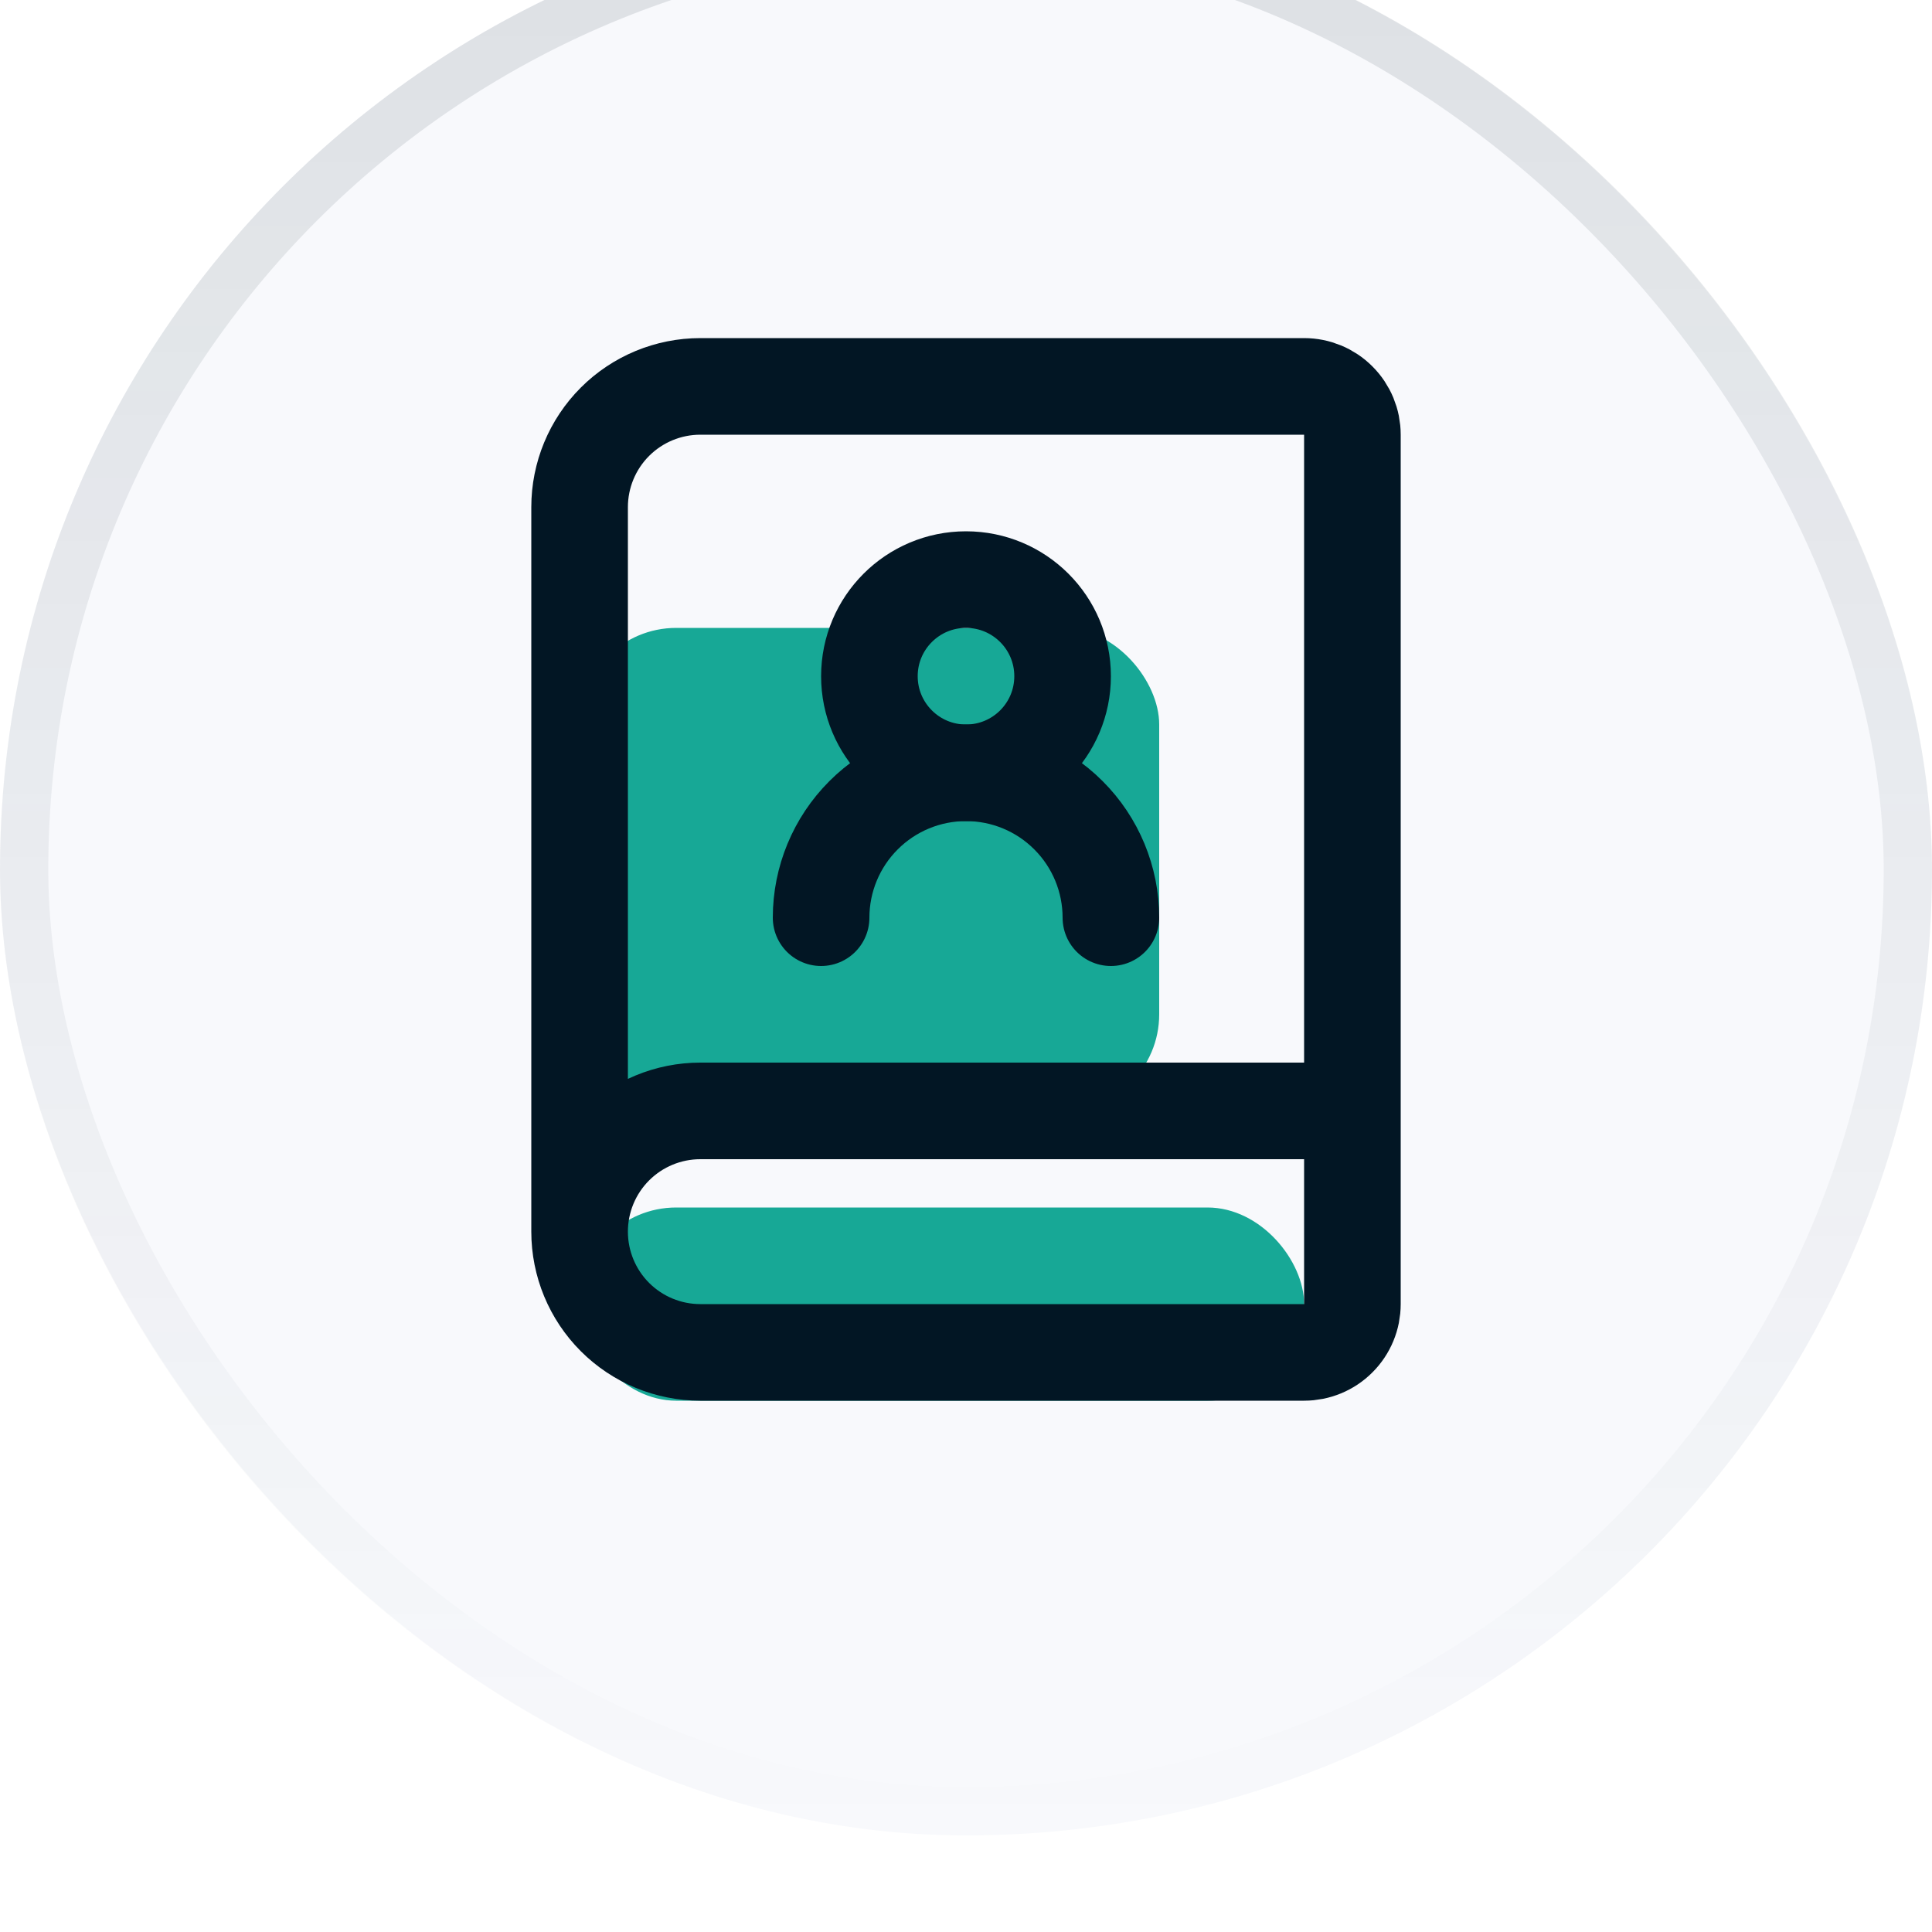
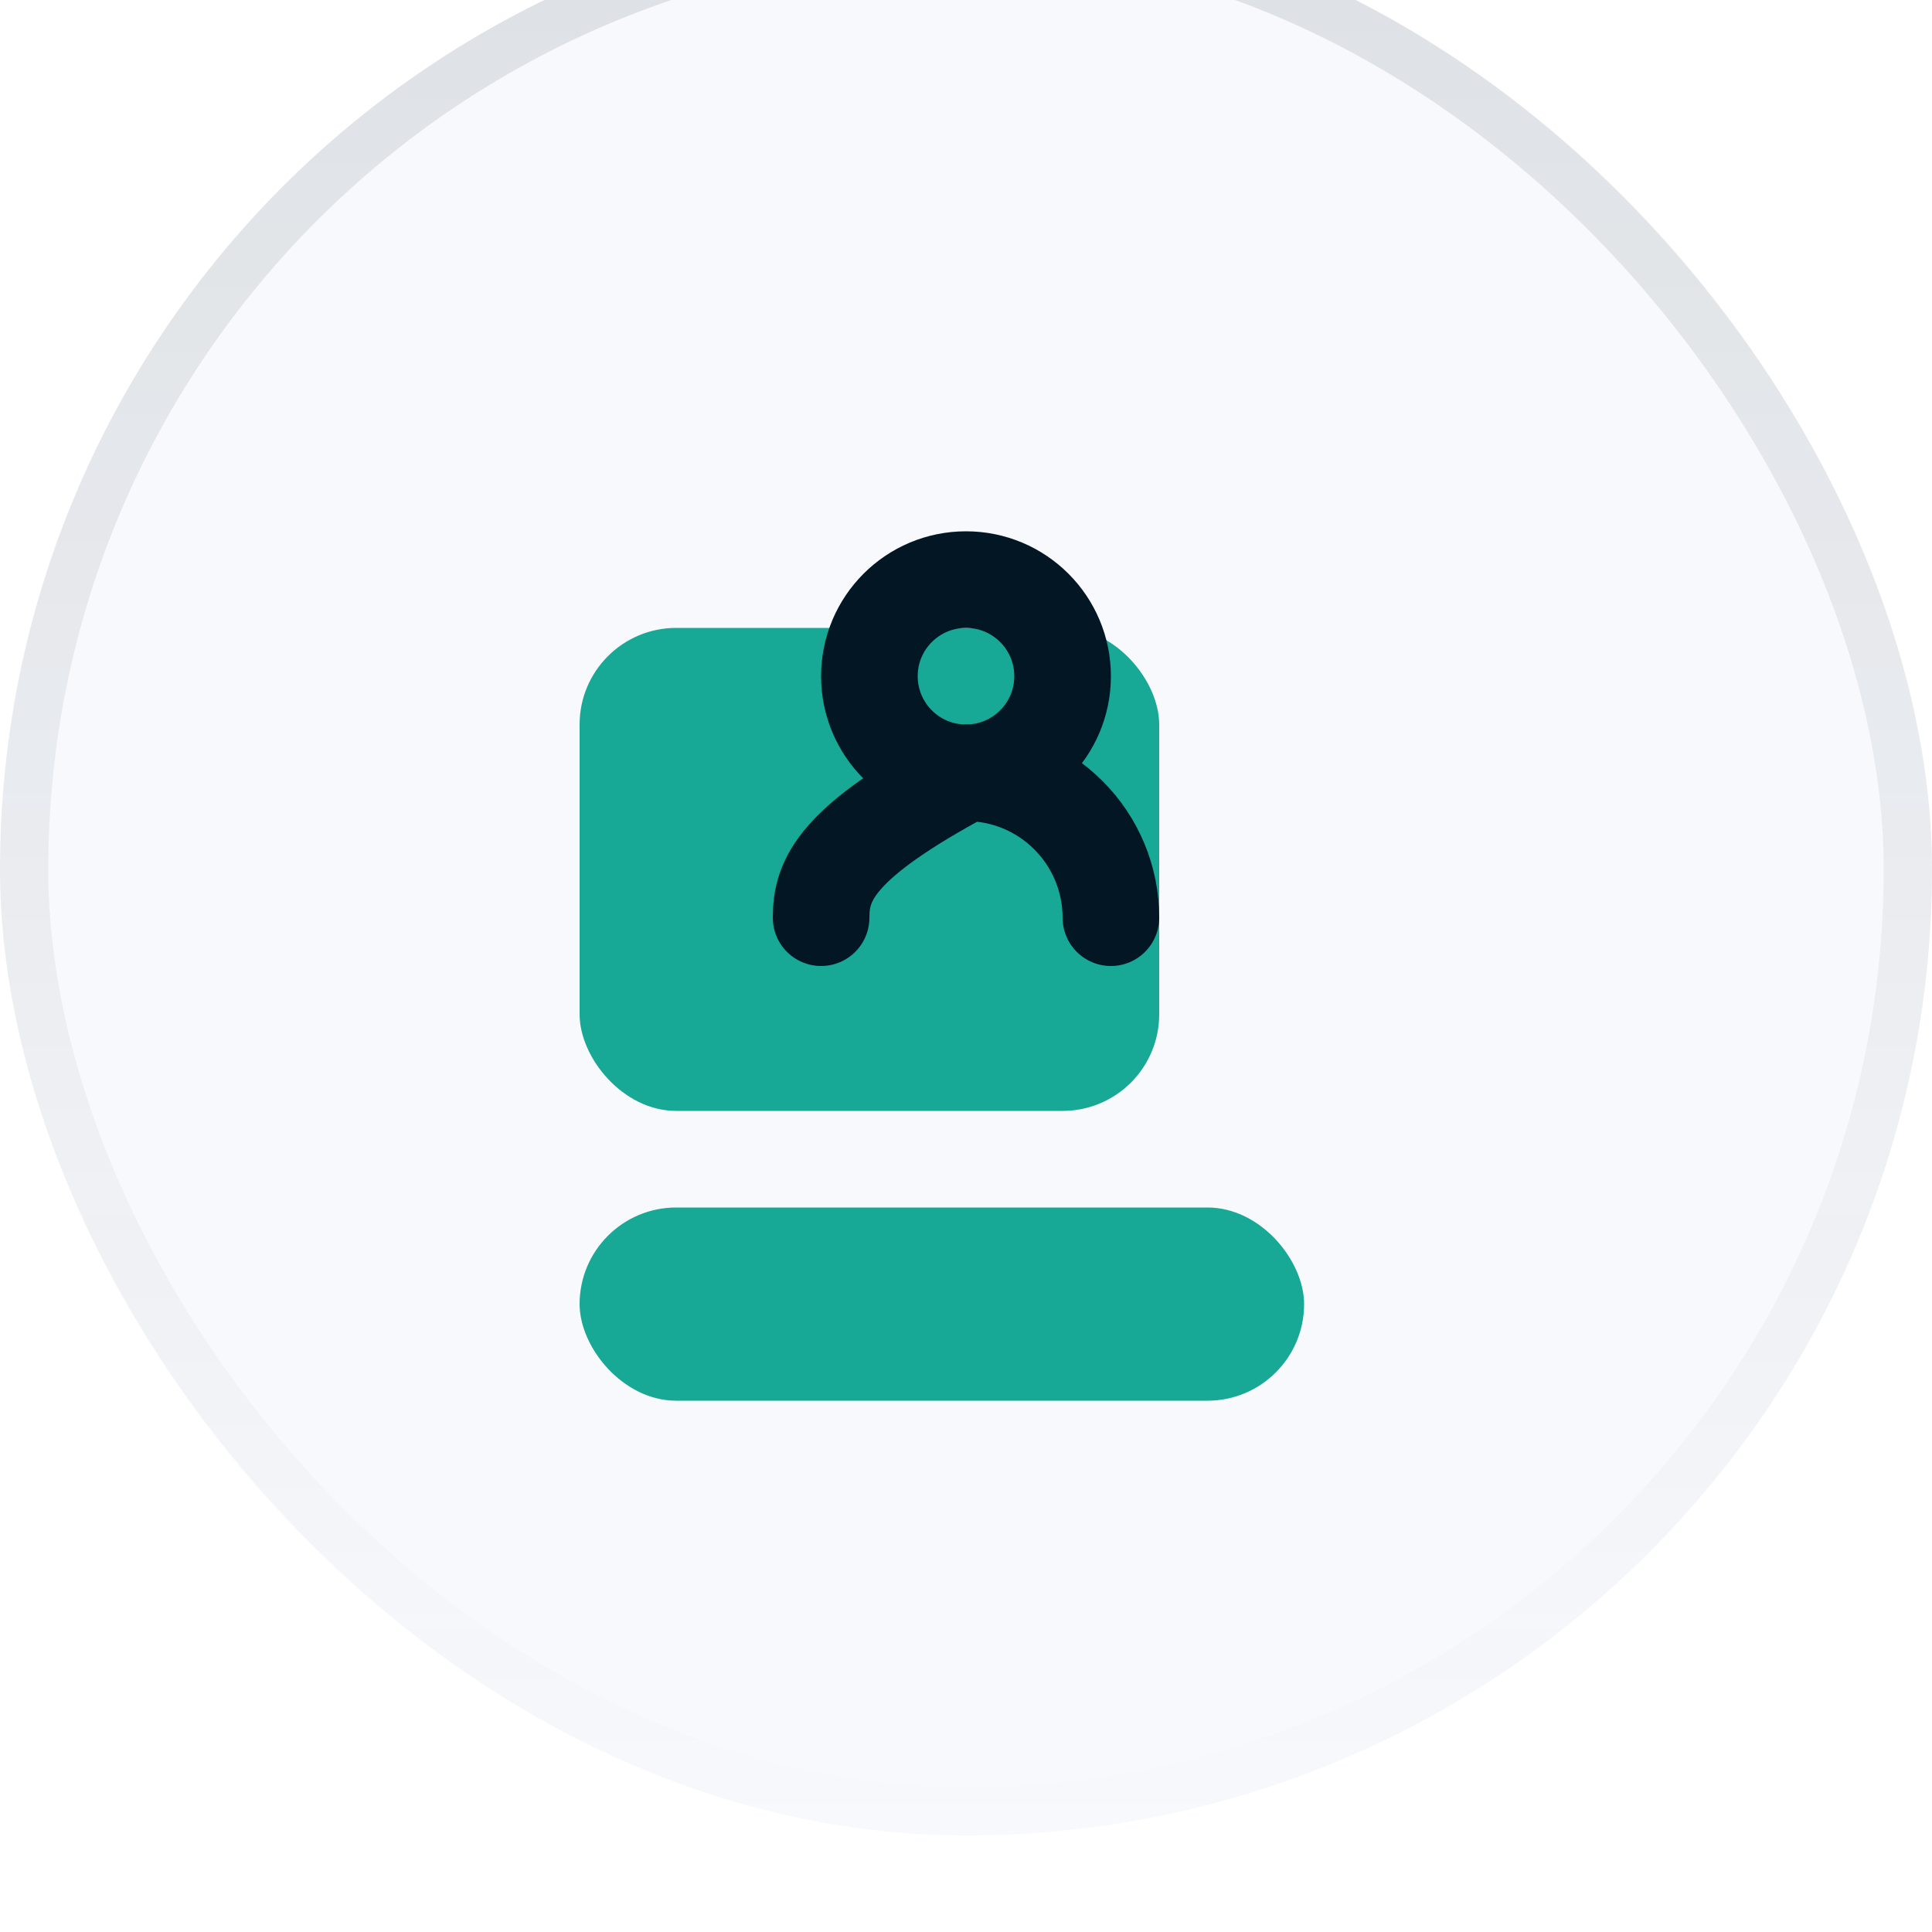
<svg xmlns="http://www.w3.org/2000/svg" width="40" height="40" viewBox="0 0 40 40" fill="none">
  <g filter="url(#filter0_i_285_10097)">
    <rect width="40" height="40" rx="20" fill="#F8F9FC" />
    <rect x="0.5" y="0.5" width="39" height="39" rx="19.5" stroke="url(#paint0_linear_285_10097)" stroke-opacity="0.12" />
    <rect x="12" y="27" width="15" height="4" rx="2" fill="#17A896" />
    <rect x="12" y="15" width="12" height="10" rx="2" fill="#17A896" />
-     <path d="M23 21C23 20.204 22.684 19.441 22.121 18.879C21.559 18.316 20.796 18 20 18C19.204 18 18.441 18.316 17.879 18.879C17.316 19.441 17 20.204 17 21" stroke="#021624" stroke-width="2" stroke-linecap="round" stroke-linejoin="round" />
-     <path d="M12 27.5V12.5C12 11.837 12.263 11.201 12.732 10.732C13.201 10.263 13.837 10 14.5 10H27C27.265 10 27.52 10.105 27.707 10.293C27.895 10.48 28 10.735 28 11V29C28 29.265 27.895 29.52 27.707 29.707C27.52 29.895 27.265 30 27 30H14.5C13.837 30 13.201 29.737 12.732 29.268C12.263 28.799 12 28.163 12 27.5ZM12 27.5C12 26.837 12.263 26.201 12.732 25.732C13.201 25.263 13.837 25 14.5 25H28" stroke="#021624" stroke-width="2" stroke-linecap="round" stroke-linejoin="round" />
+     <path d="M23 21C23 20.204 22.684 19.441 22.121 18.879C21.559 18.316 20.796 18 20 18C17.316 19.441 17 20.204 17 21" stroke="#021624" stroke-width="2" stroke-linecap="round" stroke-linejoin="round" />
    <path d="M20 18C21.105 18 22 17.105 22 16C22 14.895 21.105 14 20 14C18.895 14 18 14.895 18 16C18 17.105 18.895 18 20 18Z" stroke="#021624" stroke-width="2" stroke-linecap="round" stroke-linejoin="round" />
  </g>
  <defs>
    <filter id="filter0_i_285_10097" x="0" y="-2" width="40" height="42" filterUnits="userSpaceOnUse" color-interpolation-filters="sRGB">
      <feFlood flood-opacity="0" result="BackgroundImageFix" />
      <feBlend mode="normal" in="SourceGraphic" in2="BackgroundImageFix" result="shape" />
      <feColorMatrix in="SourceAlpha" type="matrix" values="0 0 0 0 0 0 0 0 0 0 0 0 0 0 0 0 0 0 127 0" result="hardAlpha" />
      <feOffset dy="-2" />
      <feGaussianBlur stdDeviation="2" />
      <feComposite in2="hardAlpha" operator="arithmetic" k2="-1" k3="1" />
      <feColorMatrix type="matrix" values="0 0 0 0 0 0 0 0 0 0 0 0 0 0 0 0 0 0 0.12 0" />
      <feBlend mode="normal" in2="shape" result="effect1_innerShadow_285_10097" />
    </filter>
    <linearGradient id="paint0_linear_285_10097" x1="20" y1="0" x2="20" y2="40" gradientUnits="userSpaceOnUse">
      <stop stop-color="#102737" />
      <stop offset="1" stop-color="#102737" stop-opacity="0" />
    </linearGradient>
  </defs>
</svg>